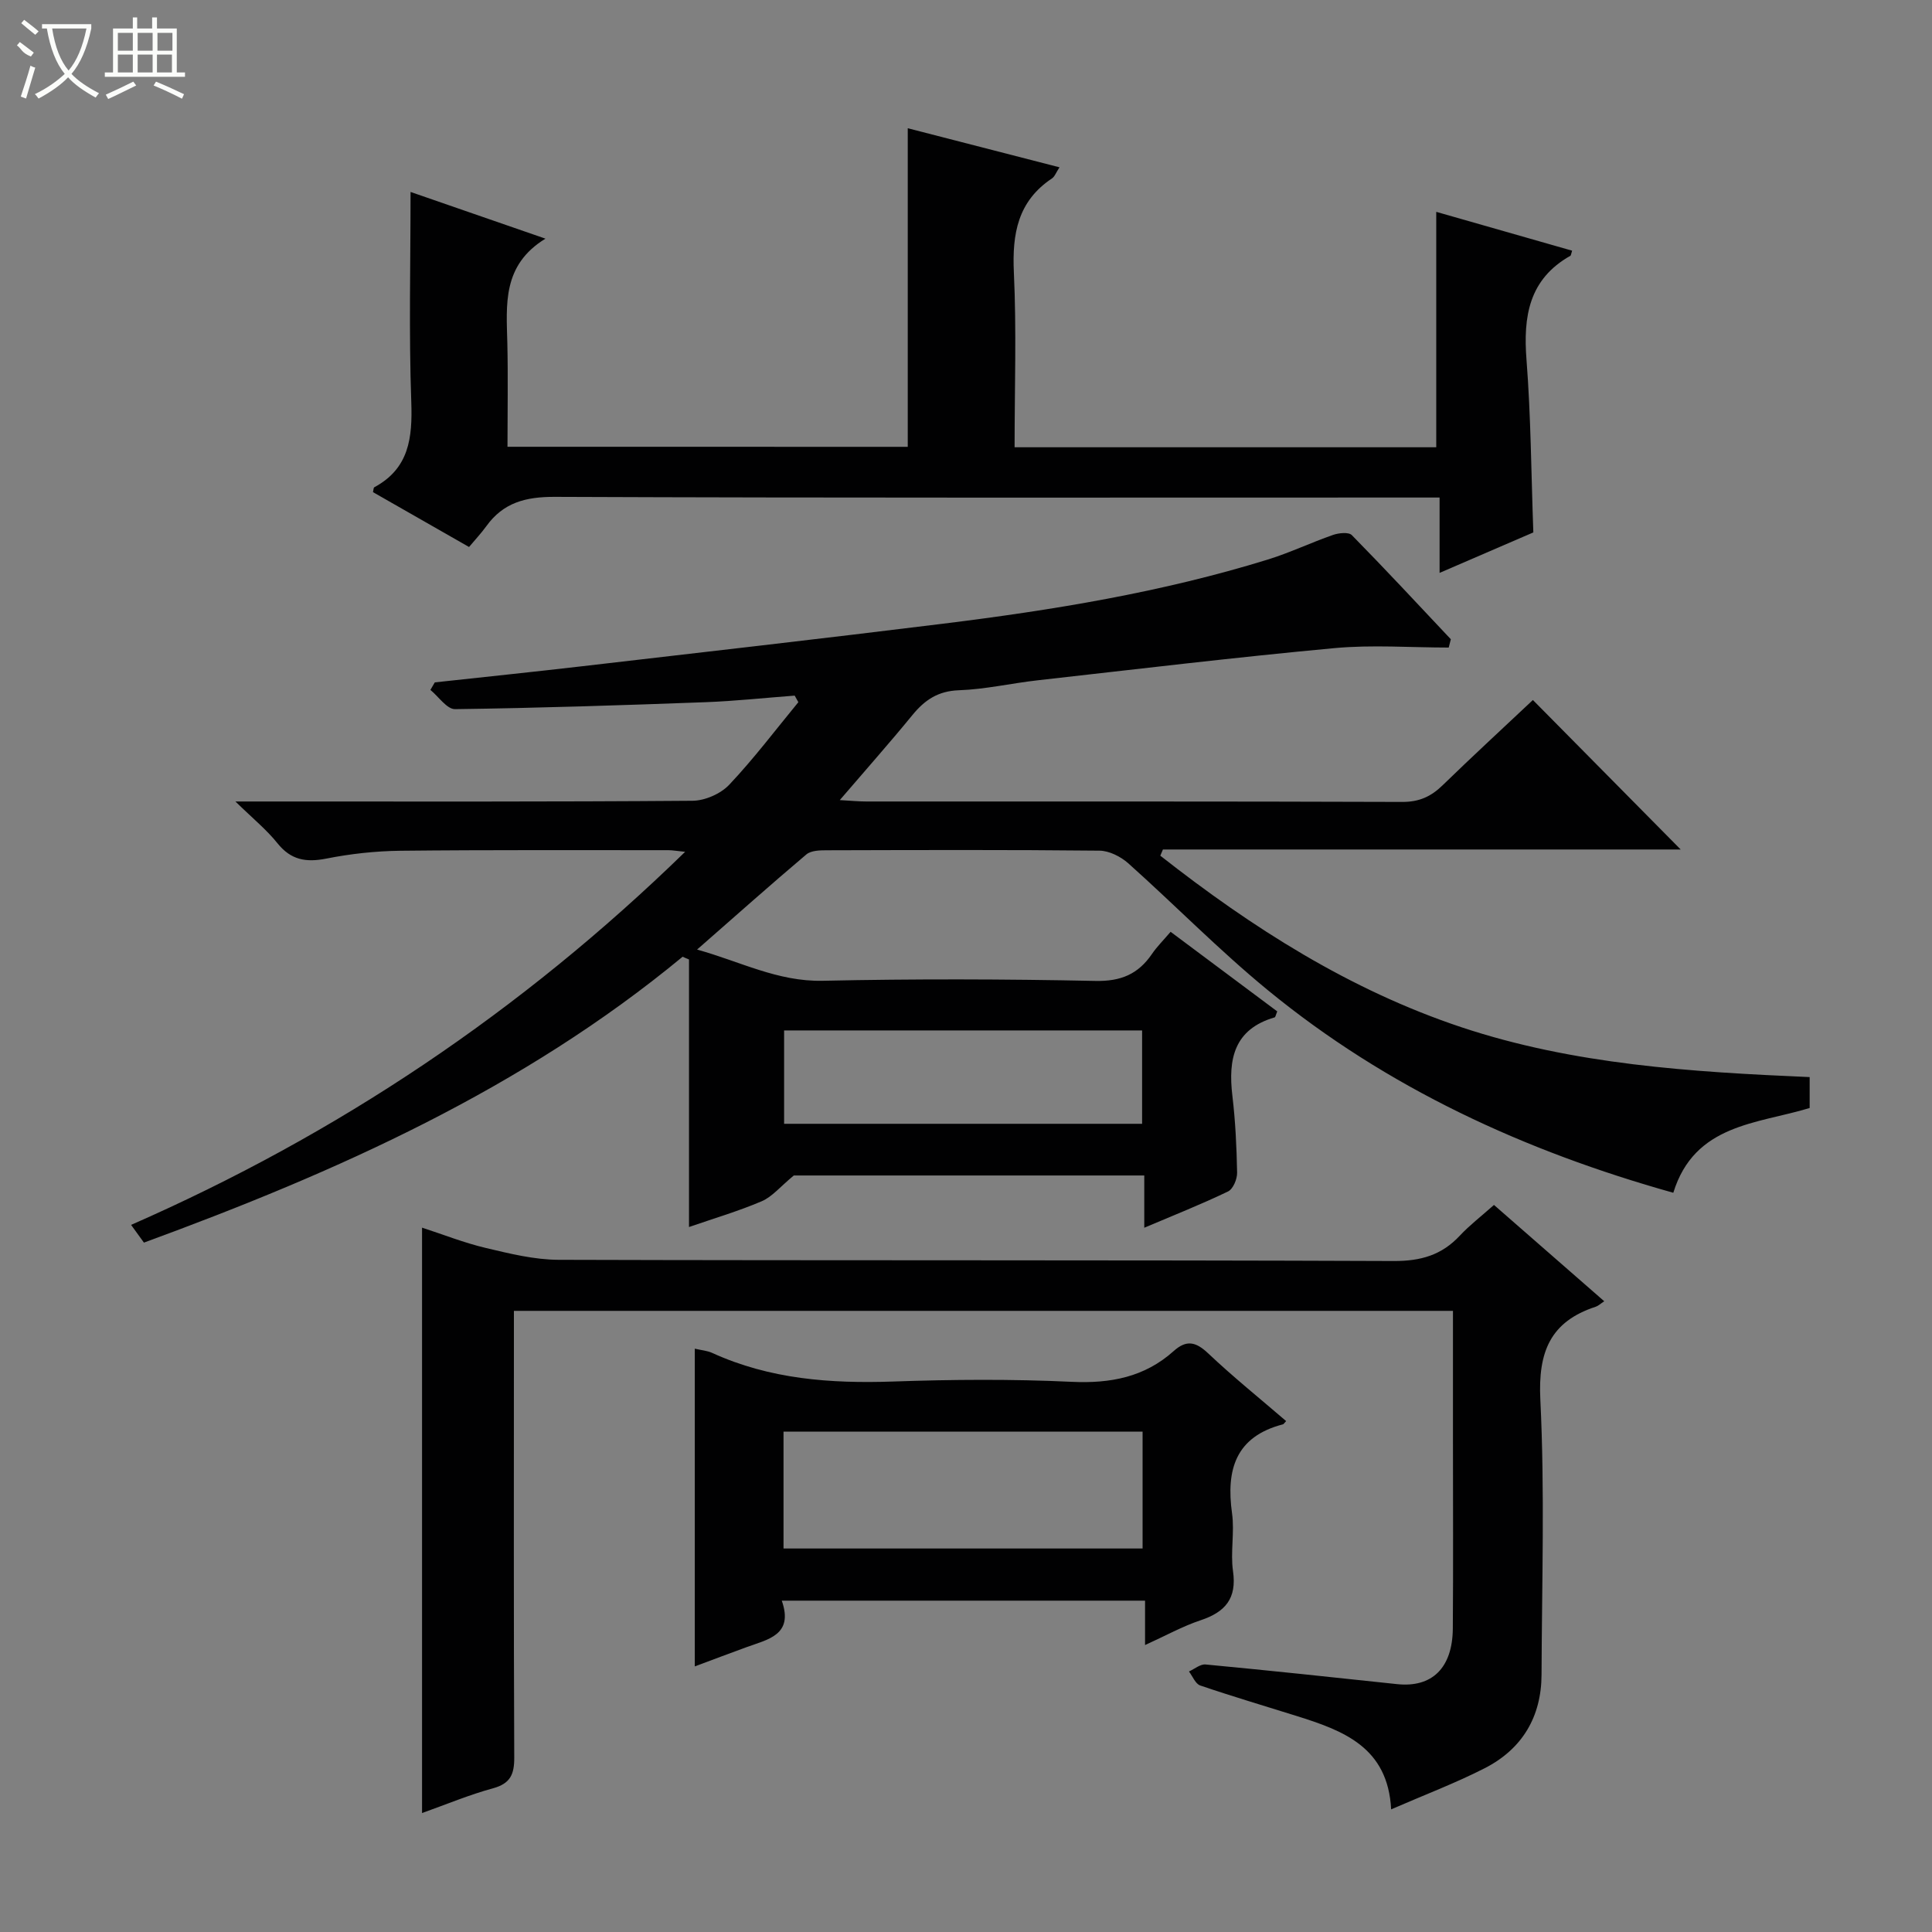
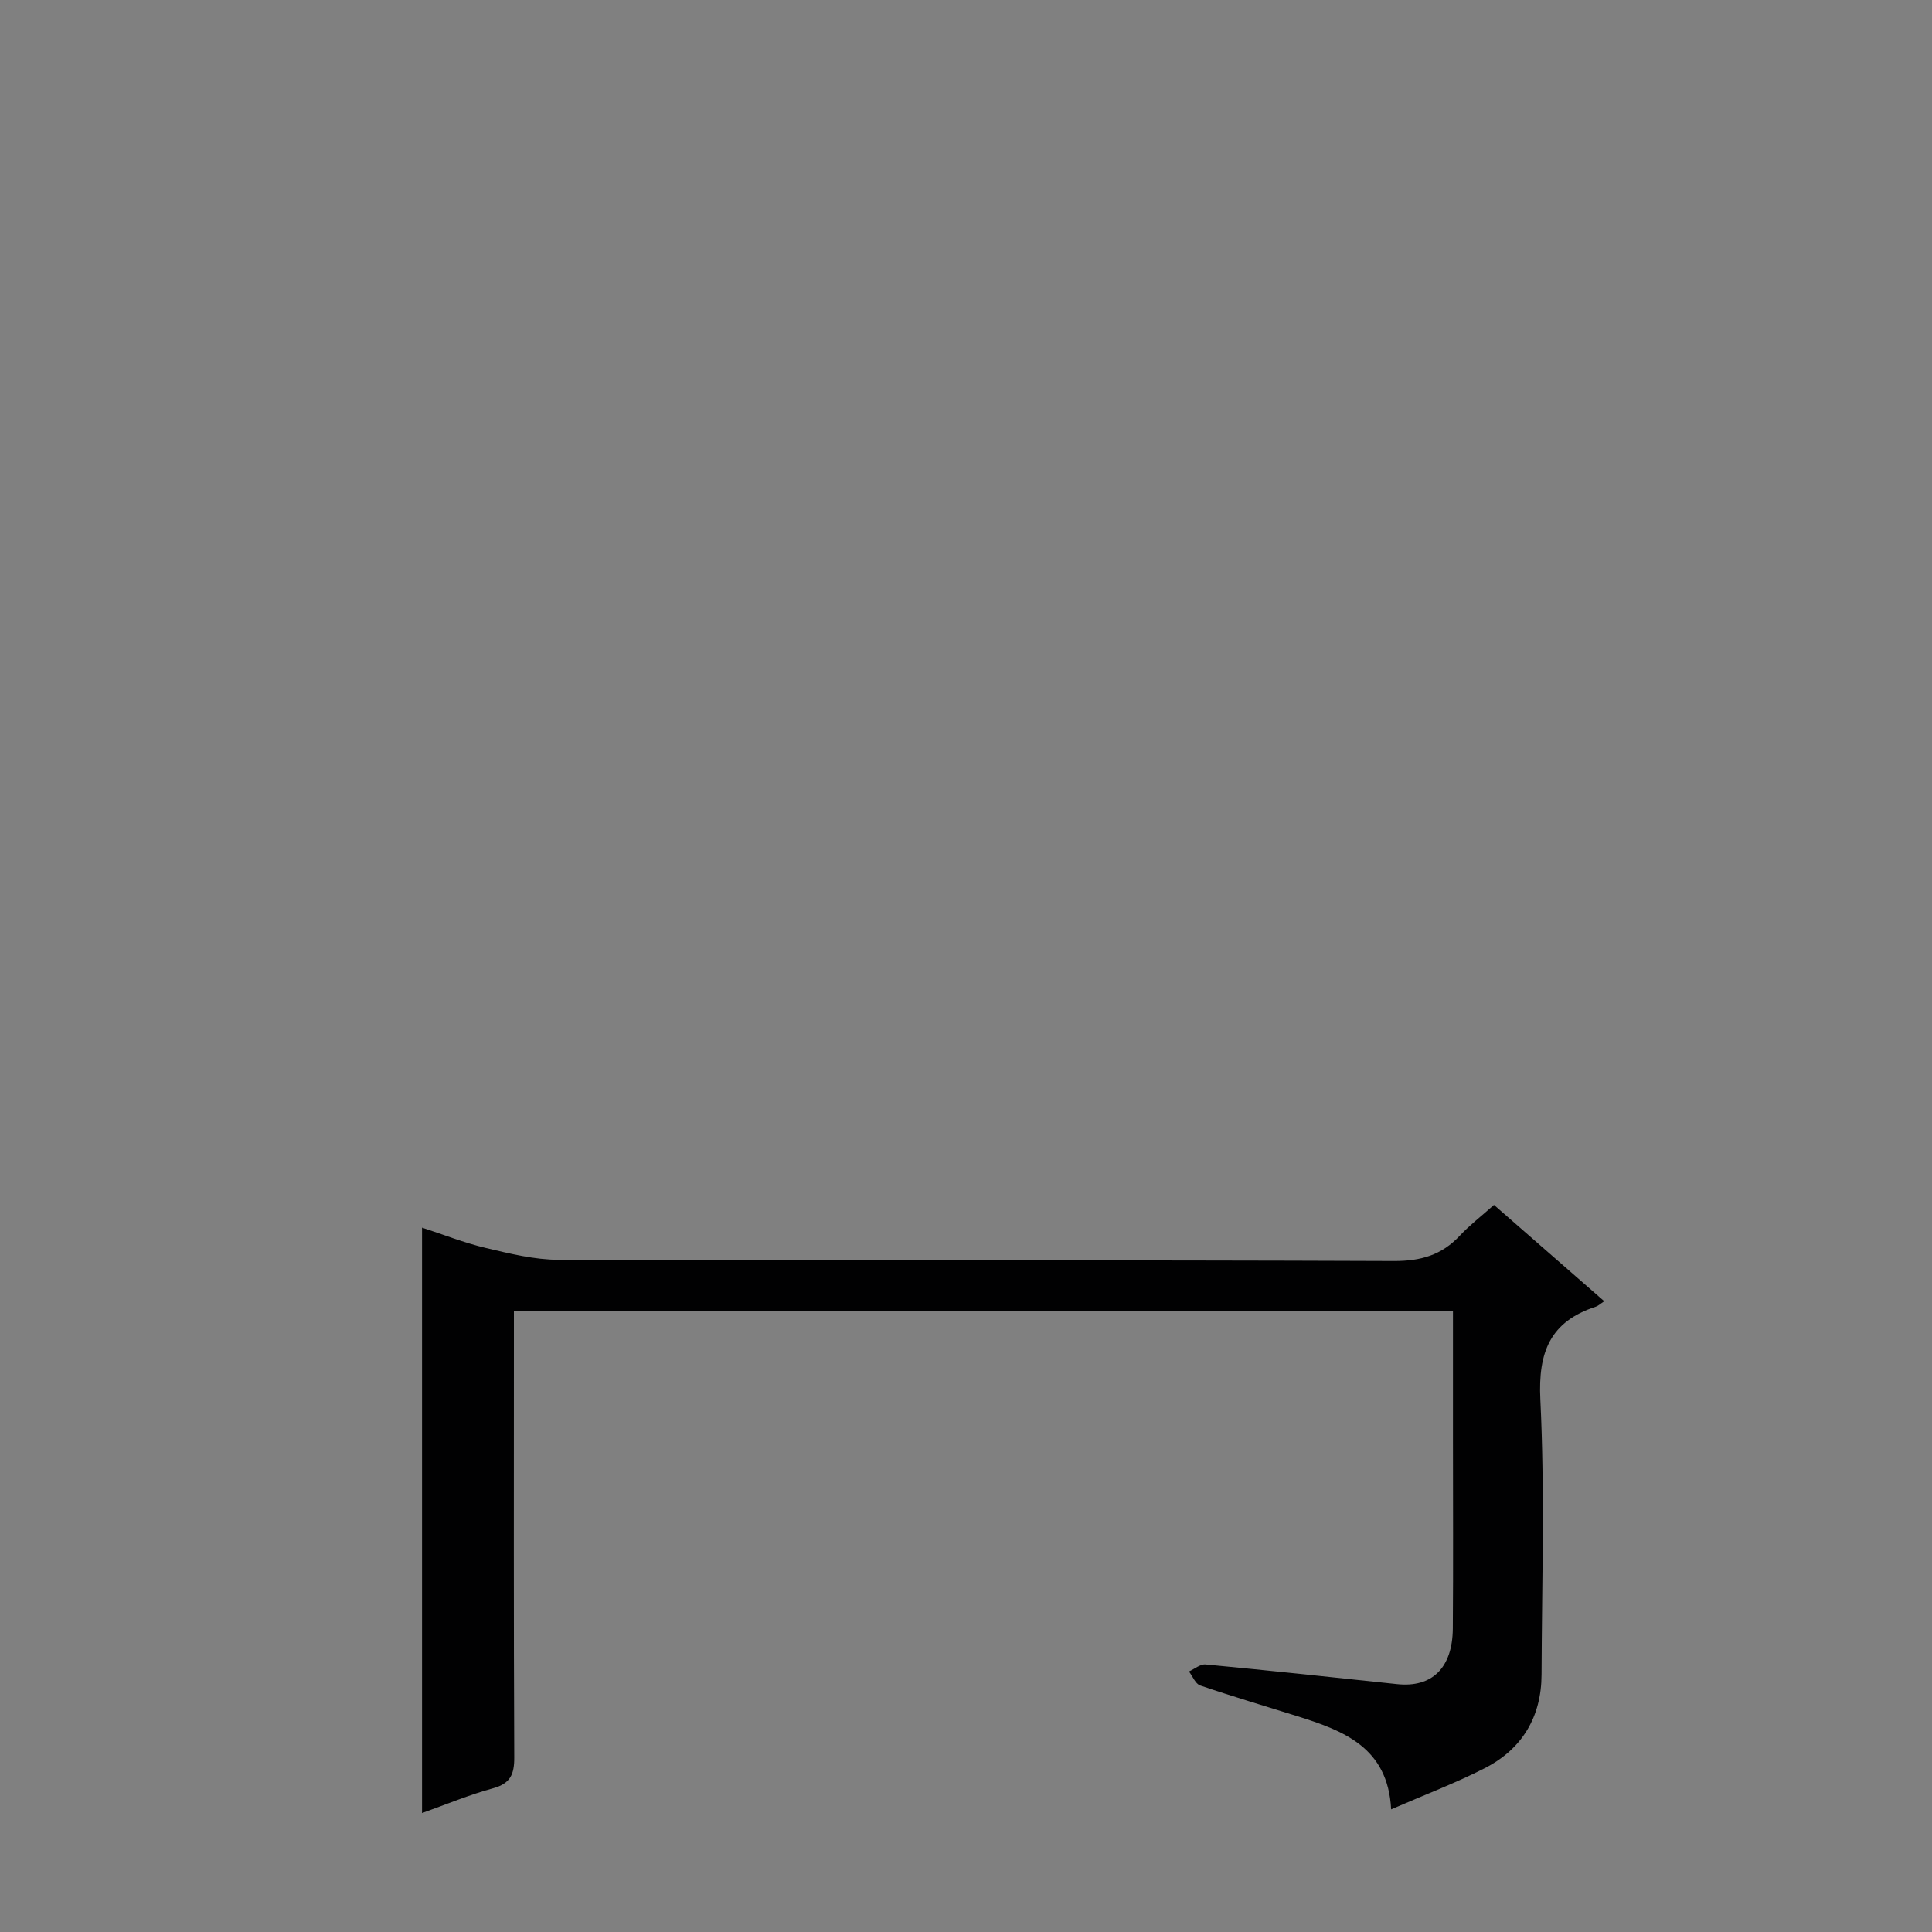
<svg xmlns="http://www.w3.org/2000/svg" enable-background="new 0 0 400 400" viewBox="0 0 400 400">
  <rect x="0" y="0" width="400" height="400" fill="#808080" stroke="none" />
  <g fill="#010102">
-     <path d="m141.33 198.08c-33.1 27.37-71.53 44.53-111.53 59.19-.95-1.31-1.8-2.49-2.66-3.67 42.72-18.73 80.74-44.15 114.71-77.24-1.71-.17-2.6-.34-3.49-.34-18.5.01-36.99-.08-55.49.12-5.13.06-10.32.63-15.35 1.63-4.19.82-7.3.28-10.08-3.19-2.24-2.8-5.09-5.11-8.7-8.64h6.66c29.33 0 58.66.08 87.98-.15 2.59-.02 5.84-1.45 7.61-3.33 5.09-5.39 9.58-11.35 14.3-17.08-.25-.45-.51-.91-.76-1.36-6.15.46-12.3 1.13-18.45 1.36-17.28.64-34.57 1.21-51.87 1.44-1.68.02-3.4-2.59-5.1-3.98.3-.52.61-1.04.91-1.56 10.17-1.11 20.34-2.16 30.5-3.34 24.91-2.89 49.84-5.73 74.73-8.81 22.72-2.81 45.3-6.5 67.23-13.28 4.59-1.42 8.96-3.52 13.51-5.1 1.19-.41 3.23-.63 3.89.04 6.95 7.07 13.7 14.34 20.5 21.56-.15.57-.29 1.15-.44 1.72-7.9 0-15.86-.61-23.69.12-20.5 1.9-40.95 4.36-61.42 6.66-5.44.61-10.85 1.87-16.3 2.06-4.32.15-7.07 2.01-9.63 5.14-4.71 5.76-9.65 11.32-15.03 17.6 2.34.13 3.91.29 5.48.29 36.99.01 73.99-.04 110.98.09 3.49.01 5.93-1.1 8.33-3.43 6.2-6.03 12.57-11.89 18.71-17.67 10.3 10.42 20.48 20.72 30.6 30.95-35.39 0-71.3 0-107.2 0-.18.43-.36.86-.54 1.28 18.98 14.91 39.23 27.82 62.35 35.52 23.22 7.73 47.49 9.26 72.09 10.32v6.4c-10.83 3.31-23.83 3.27-28.23 17.55-30.73-8.61-59.27-21.68-84.04-42.02-10.01-8.22-19.12-17.54-28.8-26.19-1.56-1.39-3.95-2.6-5.97-2.62-18.83-.2-37.66-.13-56.49-.08-1.42 0-3.23.05-4.19.86-7.47 6.31-14.77 12.82-22.63 19.7 8.86 2.44 16.67 6.66 26.01 6.46 18.82-.41 37.66-.36 56.48.03 5.28.11 8.85-1.42 11.69-5.58 1.02-1.5 2.34-2.8 3.86-4.59 7.42 5.54 14.78 11.04 22.08 16.48-.29.68-.36 1.19-.55 1.24-8.41 2.46-9.64 8.64-8.74 16.22.63 5.28.88 10.61.98 15.92.03 1.33-.83 3.4-1.88 3.9-5.5 2.65-11.19 4.9-17.34 7.51 0-3.88 0-7.16 0-10.82-24.93 0-49.5 0-72.56 0-2.8 2.31-4.47 4.4-6.63 5.33-4.85 2.07-9.95 3.57-15.07 5.34 0-18.6 0-36.99 0-55.39-.46-.18-.89-.38-1.32-.57zm95.13 34.59c0-6.64 0-13 0-19.33-24.92 0-49.48 0-74.12 0v19.33z" />
    <path d="m87.38 375.37c0-40.76 0-80.67 0-121.2 4.32 1.4 8.69 3.14 13.21 4.21 4.94 1.17 10.03 2.43 15.06 2.45 57.64.17 115.29.02 172.93.25 5.59.02 9.91-1.23 13.66-5.25 2.03-2.17 4.42-4 7.07-6.36 7.61 6.65 15.07 13.16 22.83 19.94-.77.51-1.22.95-1.75 1.13-9.44 3.08-11.96 9.37-11.48 19.21.93 18.95.32 37.97.25 56.96-.03 8.75-4.01 15.41-11.75 19.37-6.04 3.09-12.43 5.5-19.39 8.53-.66-12.92-9.96-16.32-19.59-19.34-6.65-2.09-13.34-4.06-19.94-6.31-.99-.34-1.57-1.9-2.33-2.9 1.15-.51 2.35-1.55 3.43-1.45 13.23 1.25 26.44 2.66 39.65 4.07 7.21.77 11.48-3.31 11.55-11.5.1-12.99.03-25.99.03-38.98 0-8.81 0-17.61 0-26.8-64.85 0-129.36 0-194.42 0v6c0 28.82-.06 57.64.07 86.46.02 3.48-.79 5.4-4.4 6.39-4.9 1.33-9.63 3.32-14.69 5.12z" />
-     <path d="m187.94 92.51c0-21.9 0-43.62 0-65.96 9.95 2.56 20.4 5.26 31.42 8.09-.73 1.1-.99 1.92-1.56 2.3-7.07 4.71-8.26 11.44-7.89 19.44.56 11.94.15 23.92.15 36.22h87.3c0-16.02 0-32.05 0-48.74 9.32 2.67 18.72 5.35 28.13 8.04-.24.74-.24.99-.35 1.05-8.61 4.86-9.8 12.57-9.09 21.59.9 11.58.96 23.22 1.41 35.69-5.81 2.51-12.26 5.29-19.41 8.38 0-5.5 0-10.23 0-15.6-2.42 0-4.35 0-6.28 0-58.98 0-117.96.1-176.93-.14-6.01-.02-10.63 1.18-14.15 6.07-1.07 1.48-2.34 2.82-3.58 4.31-7-4-13.46-7.68-19.89-11.36.12-.47.1-.92.28-1.01 7.22-3.9 7.91-10.23 7.65-17.68-.51-14.28-.15-28.58-.15-43.46 8.6 2.98 17.71 6.14 27.93 9.67-9 5.51-8.08 13.68-7.89 21.7.16 6.99.03 13.98.03 21.39 27.77.01 55.33.01 82.87.01z" />
-     <path d="m143.85 345.01c0-22.39 0-43.99 0-65.78 1.4.33 2.59.41 3.61.88 11.94 5.45 24.51 6.36 37.43 5.92 12.31-.43 24.67-.52 36.97.06 8.04.38 15.1-.96 21.14-6.37 2.65-2.38 4.59-1.93 7.14.48 5.17 4.89 10.73 9.36 16.14 14.02-.42.44-.52.64-.65.67-9.82 2.54-11.81 9.39-10.55 18.43.55 3.92-.36 8.05.2 11.96.82 5.69-1.61 8.48-6.71 10.18-3.73 1.24-7.22 3.19-11.5 5.13 0-3.36 0-6.07 0-9.19-25.2 0-49.89 0-75.21 0 2.5 7.14-2.89 8.01-7.39 9.66-3.41 1.24-6.8 2.53-10.62 3.95zm18.37-24.41h74.34c0-8.24 0-16.15 0-24.2-24.93 0-49.59 0-74.34 0z" />
  </g>
-   <path d="m6.4 11.7c-2-.8-1.9-1.6-2.9-2.3l.6-.7c.9.7 1.9 1.4 2.9 2.2zm-2.1 8.3c.7-2.1 1.4-4.2 2-6.4.2.1.6.3 1 .4-.7 2.3-1.3 4.4-1.9 6.4zm3-12.8c-1.1-.9-2.1-1.7-2.9-2.4l.6-.7c1 .8 2 1.5 3 2.4zm1.4-1.3v-.9h10.2v.9c-.9 4.2-2.3 7.3-4.1 9.4 1.3 1.4 3.2 2.7 5.7 4-.2.2-.4.5-.7.9-2.5-1.4-4.4-2.7-5.7-4.2-1.4 1.5-3.5 3-6.1 4.4 0 0 0 0-.1-.1-.3-.4-.5-.7-.7-.8 2.7-1.3 4.7-2.8 6.2-4.2-1.8-2.2-3-5.3-3.7-9.4zm9.2 0h-7.1c.6 3.8 1.7 6.7 3.4 8.7 1.7-2 2.9-4.8 3.7-8.7z" fill="#fbfcfa" />
-   <path d="m31.6 3.6h.9v2.3h4.1v9.1h1.7v.9h-16.6v-.9h1.7v-9.1h4.1v-2.3h.9v2.3h3.1v-2.3zm-4 13.3.6.8c-1.9.9-3.8 1.9-5.8 2.8-.2-.3-.3-.6-.5-.9 2-.9 3.9-1.8 5.7-2.7zm-3.2-10.1v3.7h3.1v-3.7zm0 4.5v3.7h3.1v-3.7zm4.1-4.5v3.7h3.1v-3.7zm0 4.5v3.7h3.1v-3.7zm9.1 9.1c-2.1-1.1-4.1-2-5.8-2.7l.5-.8c2.2.9 4.1 1.8 5.8 2.6l-.4.9zm-1.9-13.6h-3.1v3.7h3.1zm-3.2 4.5v3.7h3.1v-3.7z" fill="#fbfcfa" />
</svg>